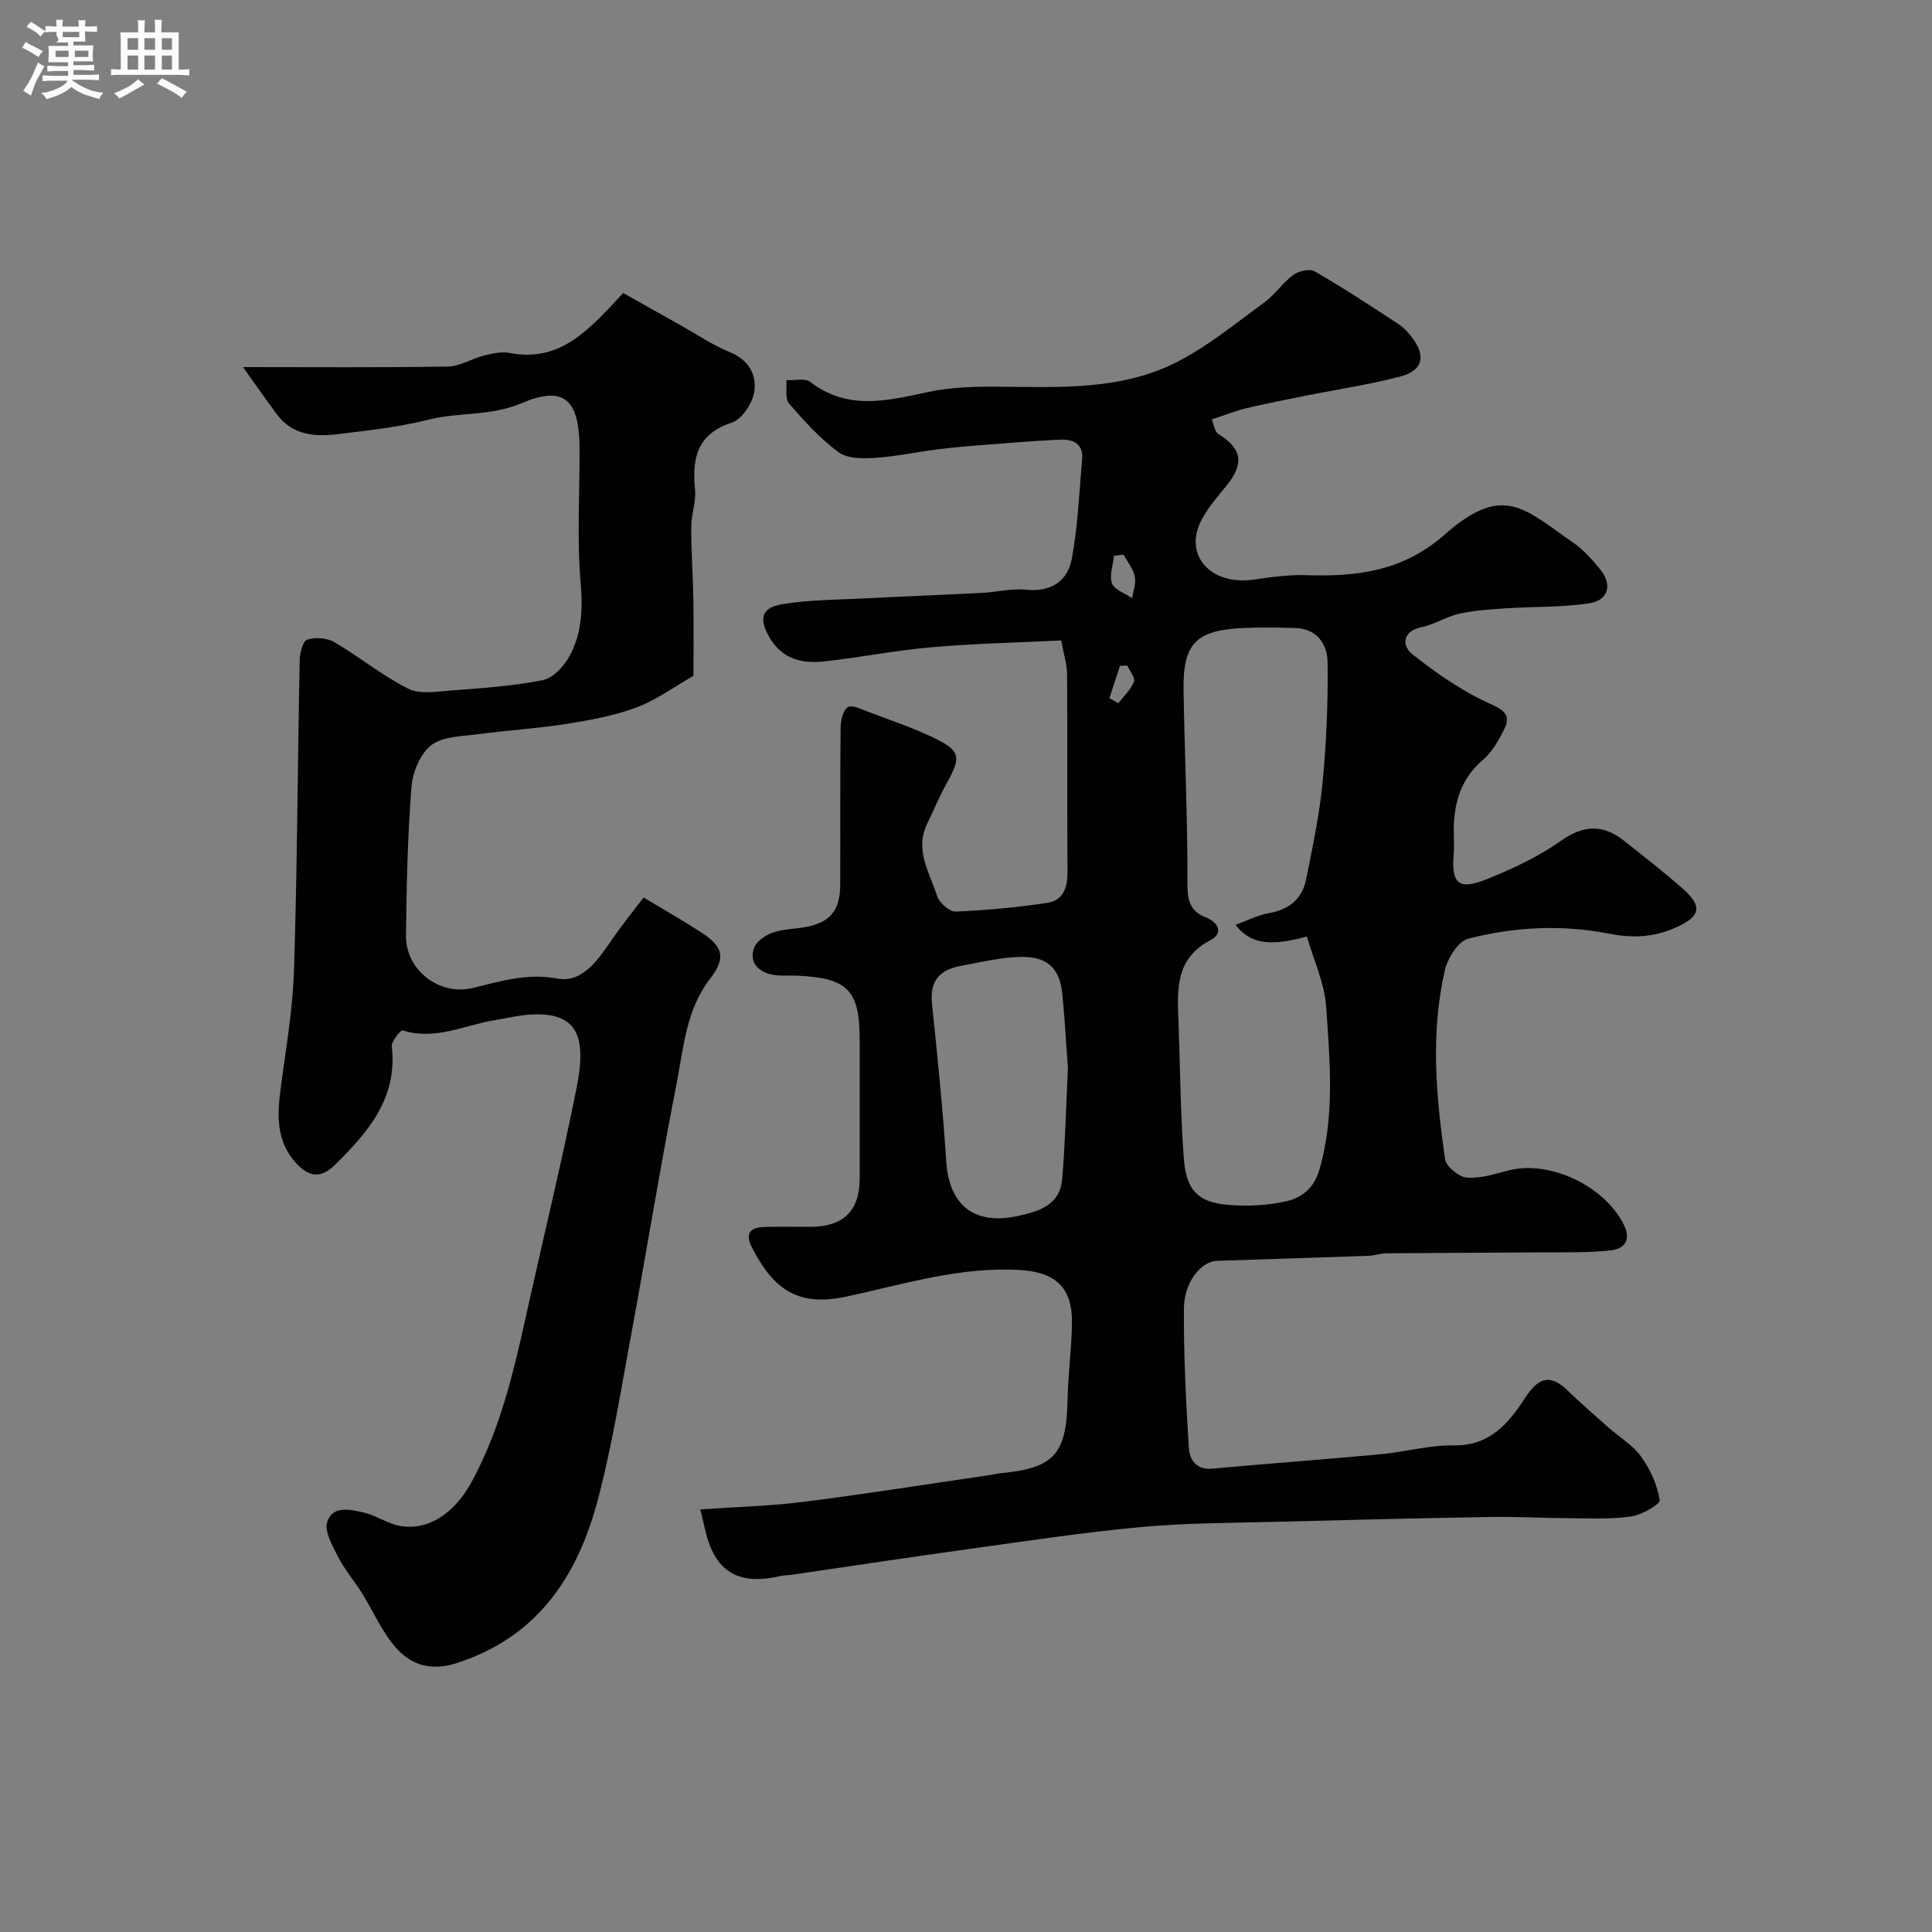
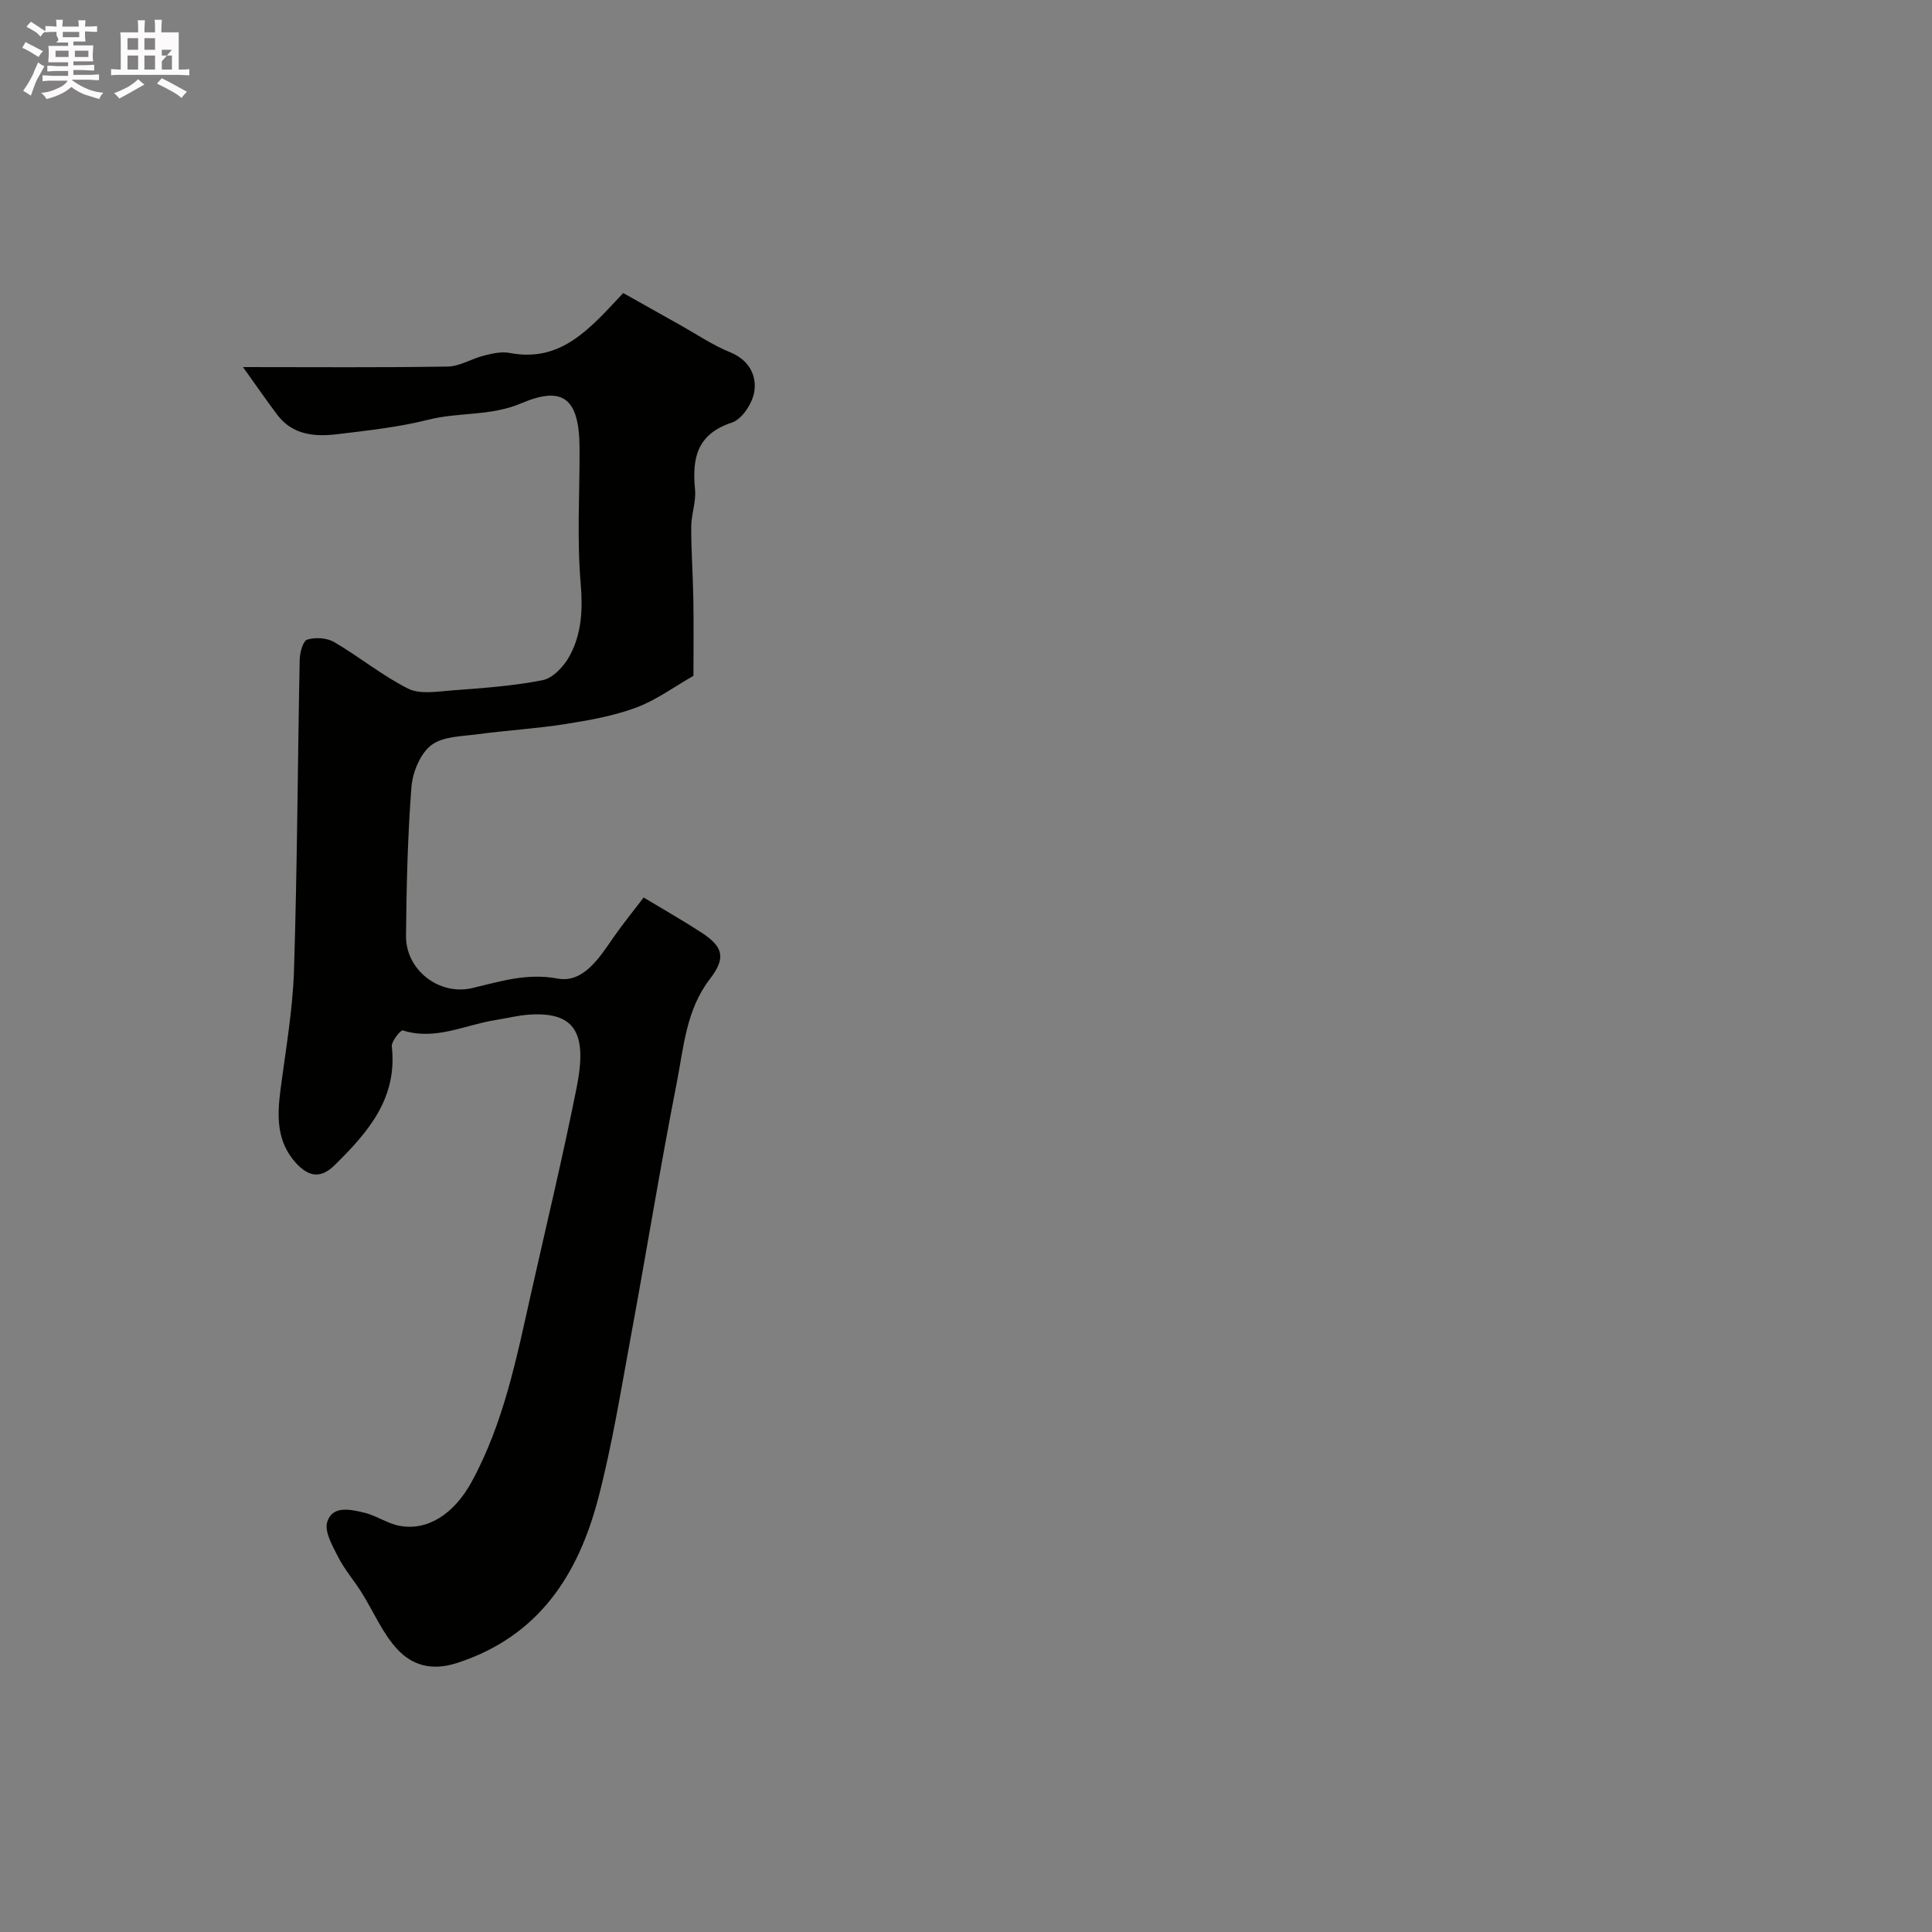
<svg xmlns="http://www.w3.org/2000/svg" enable-background="new 0 0 400 400" viewBox="0 0 400 400">
  <rect x="0" y="0" width="400" height="400" fill="#808080" stroke="none" />
  <path d="m6.8 9.5c.6.3 1.3.7 2.1 1.1-.4.4-.7.8-.9 1.2-.7-.4-1.3-.8-1.8-1.1s-1.1-.6-1.6-.8c.2-.4.5-.8.7-1.2.4.2.8.5 1.5.8zm.9 6.9c-.3.6-.5 1.1-.7 1.7s-.4 1.1-.6 1.7c-.6-.4-1.1-.7-1.6-1 .7-1 1.2-1.8 1.5-2.4.3-.5.6-1.1.8-1.7.3-.6.5-1.2.8-1.8.3.3.8.6 1.3.8-.7 1.3-1.2 2.2-1.5 2.7zm.1-11c.4.3 1 .7 1.7 1.1-.5.2-.8.6-1.1 1.1-.5-.6-1-1-1.4-1.2s-.9-.6-1.5-.8c.2-.4.5-.7.9-1.1.5.3.9.6 1.4.9zm10.5 13.1c1 .4 2 .6 3.1.7-.4.4-.7.8-.8 1.3-.9-.2-1.9-.6-3-.9-1-.4-2-.9-2.8-1.6-.5.4-1.1.9-1.9 1.3s-1.9.9-3.3 1.2c-.1-.3-.5-.8-1.1-1.3 1 0 2.1-.3 3.2-.8 1.2-.5 1.9-1 2.3-1.7h-3.2c-.4 0-1 0-2 .1v-1.2c1 0 1.7.1 2 .1h3.3v-1h-2.3c-.2 0-.9 0-2 .1v-1.2c1.2 0 1.9.1 2 .1h2.3v-.8h-4.1c0-.7.1-1.2.1-1.6 0-.5 0-1.1-.1-1.8h4.1v-.7h-2.5c1-.6.1-1.1.1-1.6v-.6h-.5c-.4 0-1 0-1.8.1v-1.3c1.2 0 1.9.1 2.1.1h.2c0-.3 0-.8-.1-1.4h1.4c0 .6-.1 1-.1 1.4h3.4c0-.4 0-.8-.1-1.3h1.5c0 .4-.1.9-.1 1.3.7 0 1.5 0 2.5-.1v1.2c-1 0-1.8-.1-2.5-.1v.6c0 .3 0 .8.1 1.5h-2.5v.8h4.1c0 .7-.1 1.3-.1 1.8s0 1 .1 1.5h-4.1v.8h1.4c.8 0 1.8 0 2.9-.1v1.2c-1 0-1.9-.1-2.8-.1h-1.5v1h3.2c.3 0 1 0 2.1-.1v1.2c-1.1 0-1.8-.1-2.1-.1h-3.4l-.1.1c1.4 1 2.4 1.5 3.4 1.9zm-4.1-6.7v-1.3h-2.7v1.3zm2.2-4.1v-1.1h-3.4v1.1zm1.9 4.1v-1.3h-2.8v1.3z" fill="#fcfafa" />
-   <path d="m37 6.7v2.3 5.4c1 0 1.8 0 2.2-.1v1.3c-.6 0-1.5-.1-2.5-.1h-11.9c-.7 0-1.3 0-1.8.1v-1.3c.5 0 1.1.1 2 .1v-5.2c0-1 0-1.8-.1-2.5h3.7c0-1.3 0-2.1-.1-2.5h1.5c0 .4-.1 1.3-.1 2.5h2.2c0-1.2 0-2.1-.1-2.6h1.5c0 .4-.1 1.3-.1 2.6zm-12.3 13.7c-.3-.4-.7-.8-1.1-1.1 1.1-.4 2.1-.9 2.9-1.3.8-.5 1.5-1 2.1-1.6.4.4.9.8 1.3 1.1-2.5 1.4-4.2 2.4-5.2 2.9zm3.9-10.1v-2.4h-2.2v2.4zm0 4.1v-2.9h-2.2v2.9zm3.5-4.1v-2.4h-2.2v2.4zm0 4.1v-2.9h-2.2v2.9zm.4 2.9 1-1.1c.6.3 1.4.7 2.5 1.3s2 1.1 2.7 1.5c-.4.4-.8.8-1.1 1.3-.8-.8-2.5-1.7-5.1-3zm3.1-7v-2.4h-2.1v2.4zm0 4.1v-2.9h-2.1v2.9z" fill="#fcfafa" />
+   <path d="m37 6.7v2.3 5.4c1 0 1.8 0 2.2-.1v1.3c-.6 0-1.5-.1-2.5-.1h-11.9c-.7 0-1.3 0-1.8.1v-1.3c.5 0 1.1.1 2 .1v-5.2c0-1 0-1.8-.1-2.5h3.7c0-1.3 0-2.1-.1-2.5h1.5c0 .4-.1 1.3-.1 2.5h2.2c0-1.2 0-2.1-.1-2.6h1.5c0 .4-.1 1.3-.1 2.6zm-12.3 13.7c-.3-.4-.7-.8-1.1-1.1 1.1-.4 2.1-.9 2.9-1.3.8-.5 1.5-1 2.1-1.6.4.4.9.8 1.3 1.1-2.5 1.4-4.2 2.4-5.2 2.9zm3.9-10.1v-2.4h-2.2v2.4zm0 4.1v-2.9h-2.2v2.9zm3.5-4.1v-2.4h-2.2v2.4zm0 4.1v-2.9h-2.2v2.9zm.4 2.9 1-1.1c.6.3 1.4.7 2.5 1.3s2 1.1 2.7 1.5c-.4.4-.8.8-1.1 1.3-.8-.8-2.5-1.7-5.1-3zm3.1-7h-2.1v2.4zm0 4.1v-2.9h-2.1v2.9z" fill="#fcfafa" />
  <g fill="#010100">
-     <path d="m144.99 312.5c7.34-.51 14.45-.68 21.47-1.57 12.96-1.64 25.87-3.7 38.8-5.59.65-.09 1.29-.27 1.94-.33 11.07-1.05 13.61-3.95 13.83-15.27.11-5.27.83-10.53.91-15.8.11-7.39-3.44-10.57-10.76-11-12.36-.74-24.02 2.93-35.82 5.48-10.12 2.19-15.19-1.36-19.72-10.23-1.44-2.82-.29-4.08 2.57-4.16 3.16-.09 6.33-.02 9.5-.03 6.95-.01 10.28-3.27 10.28-10.11.01-9.5 0-19 0-28.5 0-10.4-2.44-12.92-12.99-13.39-1.82-.08-3.72.14-5.46-.28-2.75-.67-4.45-2.68-3.41-5.48.5-1.36 2.32-2.61 3.81-3.14 2.12-.75 4.49-.75 6.74-1.15 5.16-.91 7.27-3.43 7.28-8.8.04-10.83-.04-21.67.08-32.5.02-1.49.51-3.68 1.52-4.24.96-.54 2.92.49 4.37 1.03 4.4 1.65 8.88 3.17 13.12 5.18 5.87 2.79 6.04 4.03 2.9 9.65-1.49 2.67-2.65 5.52-3.99 8.28-2.65 5.45.54 10.17 2.08 15.01.44 1.38 2.55 3.22 3.83 3.17 6.34-.26 12.7-.87 18.98-1.8 3.21-.48 4.18-3.12 4.16-6.28-.08-13.67.01-27.33-.08-41-.01-2.08-.7-4.15-1.22-7.05-8.99.44-17.9.63-26.77 1.4-7.48.65-14.88 2.12-22.35 2.94-4.62.51-8.75-.52-11.34-5.08-2.1-3.69-1.69-6.02 2.63-6.75 5.85-.98 11.88-.94 17.84-1.25 7.91-.41 15.83-.71 23.74-1.12 2.95-.15 5.94-.95 8.83-.65 5.21.55 8.73-1.67 9.61-6.38 1.26-6.76 1.54-13.71 2.14-20.58.3-3.4-1.99-4.24-4.74-4.1-5.1.25-10.2.65-15.29 1.05-3.27.25-6.54.53-9.79.94-4.35.55-8.67 1.49-13.03 1.77-2.53.17-5.73.2-7.56-1.15-3.84-2.83-7.14-6.47-10.27-10.11-.87-1.01-.4-3.18-.55-4.82 1.68.09 3.85-.48 4.95.36 7.8 6.01 16.01 3.88 24.47 2.08 4.78-1.02 9.82-1.14 14.74-1.09 12.55.12 25.26.76 36.77-5.14 6.44-3.31 12.18-8.04 18.07-12.34 2.18-1.59 3.75-4.04 5.93-5.64 1.12-.82 3.4-1.36 4.43-.77 5.89 3.4 11.6 7.14 17.29 10.88 1.22.8 2.3 1.97 3.15 3.18 2.61 3.68 1.85 6.54-2.68 7.72-6.57 1.72-13.34 2.72-20.01 4.06-3.98.8-7.97 1.57-11.92 2.52-2.19.52-4.29 1.38-7.11 2.3.39.91.56 2.53 1.41 3.06 4.88 3.02 5.37 6.13 1.54 10.78-1.74 2.11-3.55 4.23-4.88 6.6-4.2 7.43 1.52 14.03 10.61 12.73 3.57-.51 7.21-1.04 10.79-.92 10.53.35 20.1-.78 28.72-8.38 12.15-10.71 16.44-5.4 26.68 1.68 2.16 1.49 3.98 3.58 5.64 5.64 2.44 3.03 1.6 6.27-2.29 6.87-5.66.88-11.48.67-17.22 1.05-3.27.22-6.57.42-9.75 1.12-2.67.59-5.12 2.23-7.8 2.78-4.18.86-4 3.97-1.98 5.57 5.02 3.98 10.44 7.75 16.26 10.35 3.15 1.41 4.13 2.5 2.81 5.21-1.12 2.32-2.52 4.74-4.43 6.38-4.7 4.04-6.06 9.15-6.01 14.97.01 1.5.1 3.01-.02 4.5-.49 6.23 1.01 7.58 7.02 5.14 5.26-2.13 10.54-4.59 15.14-7.85 4.77-3.38 8.82-3.46 13.18.01 4.11 3.27 8.28 6.48 12.2 9.98 3.91 3.49 3.56 5.5-1.01 7.69s-9.12 2.55-14.28 1.53c-9.72-1.92-19.67-1.45-29.25 1.03-2.08.54-4.24 4.03-4.82 6.52-3.01 12.97-1.84 26.08.03 39.09.22 1.54 2.82 3.7 4.47 3.84 2.81.25 5.78-.72 8.6-1.46 8.53-2.23 19.84 3.13 23.9 11.12 1.7 3.33.05 5.1-2.55 5.4-4.98.57-10.05.39-15.09.43-10.46.09-20.92.1-31.37.19-1.3.01-2.59.48-3.89.53-10.43.37-20.87.67-31.3 1.03-3.26.11-6.79 4.39-6.83 9.81-.07 9.61.42 19.24 1.01 28.85.15 2.42 1.44 4.68 4.86 4.37 11.63-1.07 23.27-1.91 34.9-2.99 5.05-.47 10.07-1.92 15.08-1.83 7.5.13 11.39-4.6 14.8-9.85 2.68-4.12 5.08-5.09 8.79-1.51 2.73 2.63 5.59 5.12 8.43 7.64 2.28 2.02 5.06 3.65 6.79 6.05 1.89 2.62 3.34 5.84 3.85 8.99.14.85-3.73 3.1-5.95 3.41-4.3.61-8.73.36-13.1.34-5.32-.02-10.63-.34-15.95-.25-14.6.25-29.2.6-43.8.99-9.51.25-19.05.22-28.51 1.09-11.89 1.09-23.71 2.9-35.54 4.53-12.3 1.7-24.58 3.57-36.87 5.36-.82.12-1.66.1-2.45.28-8.67 2.01-13.51-.98-15.47-9.59-.32-1.44-.66-2.83-1-4.23zm110.81-121.01c2.37-.87 4.52-2.01 6.81-2.41 4.19-.73 6.99-2.88 7.81-7.01 1.33-6.69 2.77-13.41 3.42-20.18.79-8.24 1.13-16.55 1.02-24.82-.05-3.72-2.22-6.94-6.74-7.05-3.68-.09-7.38-.17-11.05.02-9.46.47-12.18 3.29-12.03 12.79.21 13.26.86 26.51.8 39.76-.02 3.56.37 6 3.78 7.33 2.72 1.06 3.66 3.35 1.08 4.68-7.5 3.88-6.95 10.44-6.7 17.11.35 9.41.39 18.85 1.11 28.24.49 6.47 2.95 8.94 8.99 9.49 4 .36 8.21.16 12.12-.71 3.25-.73 5.83-2.66 6.98-6.66 3.19-11.13 2.12-22.37 1.38-33.55-.33-4.95-2.61-9.77-4-14.63-7.8 2.16-11.76 1.48-14.78-2.4zm-34.7 29.66c-.29-4.01-.61-9.61-1.14-15.19-.51-5.44-3.01-7.96-8.69-7.84-4.19.09-8.38 1.11-12.54 1.9-4.14.78-6.25 3.09-5.78 7.63 1.12 10.95 2.25 21.91 2.97 32.89.59 9.06 5.88 13.16 14.76 11.23 4.61-1 8.78-2.31 9.24-7.72.61-7.09.76-14.2 1.18-22.9zm11.51-106.31c-.65.07-1.31.14-1.96.22-.2 1.94-1.02 4.11-.41 5.74.51 1.34 2.71 2.05 4.17 3.04.22-1.5.84-3.1.54-4.48-.35-1.61-1.52-3.03-2.34-4.52zm-2.92 29.71c.62.34 1.24.68 1.86 1.03 1.12-1.46 2.58-2.79 3.22-4.44.32-.81-.88-2.22-1.39-3.35-.5.03-1 .05-1.5.08-.72 2.23-1.45 4.46-2.19 6.68z" />
    <path d="m50.31 76c14.91 0 28.64.12 42.38-.11 2.51-.04 4.97-1.64 7.51-2.27 1.71-.43 3.61-.87 5.29-.55 10.65 2.05 16.57-4.95 23.54-12.4 3.77 2.12 7.79 4.39 11.81 6.64 3.42 1.91 6.7 4.15 10.3 5.61 3.87 1.57 5.51 4.68 5.05 8.04-.32 2.41-2.52 5.82-4.63 6.52-7.28 2.39-8.29 7.37-7.66 13.87.25 2.54-.79 5.18-.79 7.78-.01 4.98.36 9.95.44 14.93.09 5.46.02 10.92.02 15.87-4.02 2.28-7.73 5.04-11.89 6.58-4.67 1.73-9.71 2.62-14.66 3.4-5.98.95-12.05 1.29-18.06 2.1-3.33.45-7.3.43-9.69 2.28-2.29 1.78-3.85 5.63-4.09 8.7-.79 10.23-1.02 20.51-1.12 30.78-.07 7.03 6.84 12.39 13.66 10.81 5.83-1.35 11.27-3.18 17.71-1.98 5.34.99 8.63-4.27 11.57-8.5 2.02-2.91 4.27-5.66 6.26-8.28 4.42 2.66 8.24 4.83 11.91 7.22 4.58 2.97 5.18 5.27 1.82 9.63-4.95 6.42-5.44 14.19-6.89 21.58-3.42 17.43-6.26 34.98-9.49 52.46-2.07 11.2-3.87 22.49-6.75 33.49-4.16 15.9-12.35 28.64-29.26 34.11-5.24 1.69-9.24.47-12.32-2.83-3.1-3.33-4.94-7.82-7.41-11.76-1.56-2.48-3.52-4.74-4.84-7.33-1.17-2.29-2.9-5.26-2.28-7.29 1.06-3.46 4.83-2.59 7.61-1.93 2.51.59 4.78 2.23 7.29 2.72 5.87 1.15 11.38-2.48 14.97-9.04 6.67-12.2 9.32-25.65 12.31-38.99 3.2-14.28 6.64-28.51 9.49-42.86 2.24-11.3-.55-15.44-9.57-14.95-2.43.13-4.84.76-7.26 1.14-6.35.99-12.44 4.3-19.21 2.14-.4-.13-2.38 2.27-2.26 3.34 1.21 10.74-4.94 17.77-11.82 24.55-2.97 2.93-5.47 2.37-8.03-.44-4-4.41-3.91-9.61-3.21-15.05 1.07-8.28 2.55-16.56 2.81-24.87.68-21.42.75-42.85 1.18-64.28.03-1.47.68-3.89 1.57-4.16 1.68-.52 4.07-.36 5.58.52 5.2 3.04 9.93 6.94 15.29 9.63 2.42 1.22 5.9.62 8.86.39 6.36-.49 12.77-.9 19.01-2.14 2.14-.43 4.43-2.9 5.58-5.03 2.5-4.62 2.74-9.6 2.28-15.02-.79-9.26-.19-18.64-.23-27.97-.04-10.54-3.57-12.9-12.02-9.32-6.45 2.73-12.9 1.81-19.21 3.4-6.15 1.55-12.53 2.24-18.85 3.01-4.69.57-9.32.22-12.51-4.02-2.4-3.19-4.66-6.48-7.09-9.87z" />
  </g>
</svg>